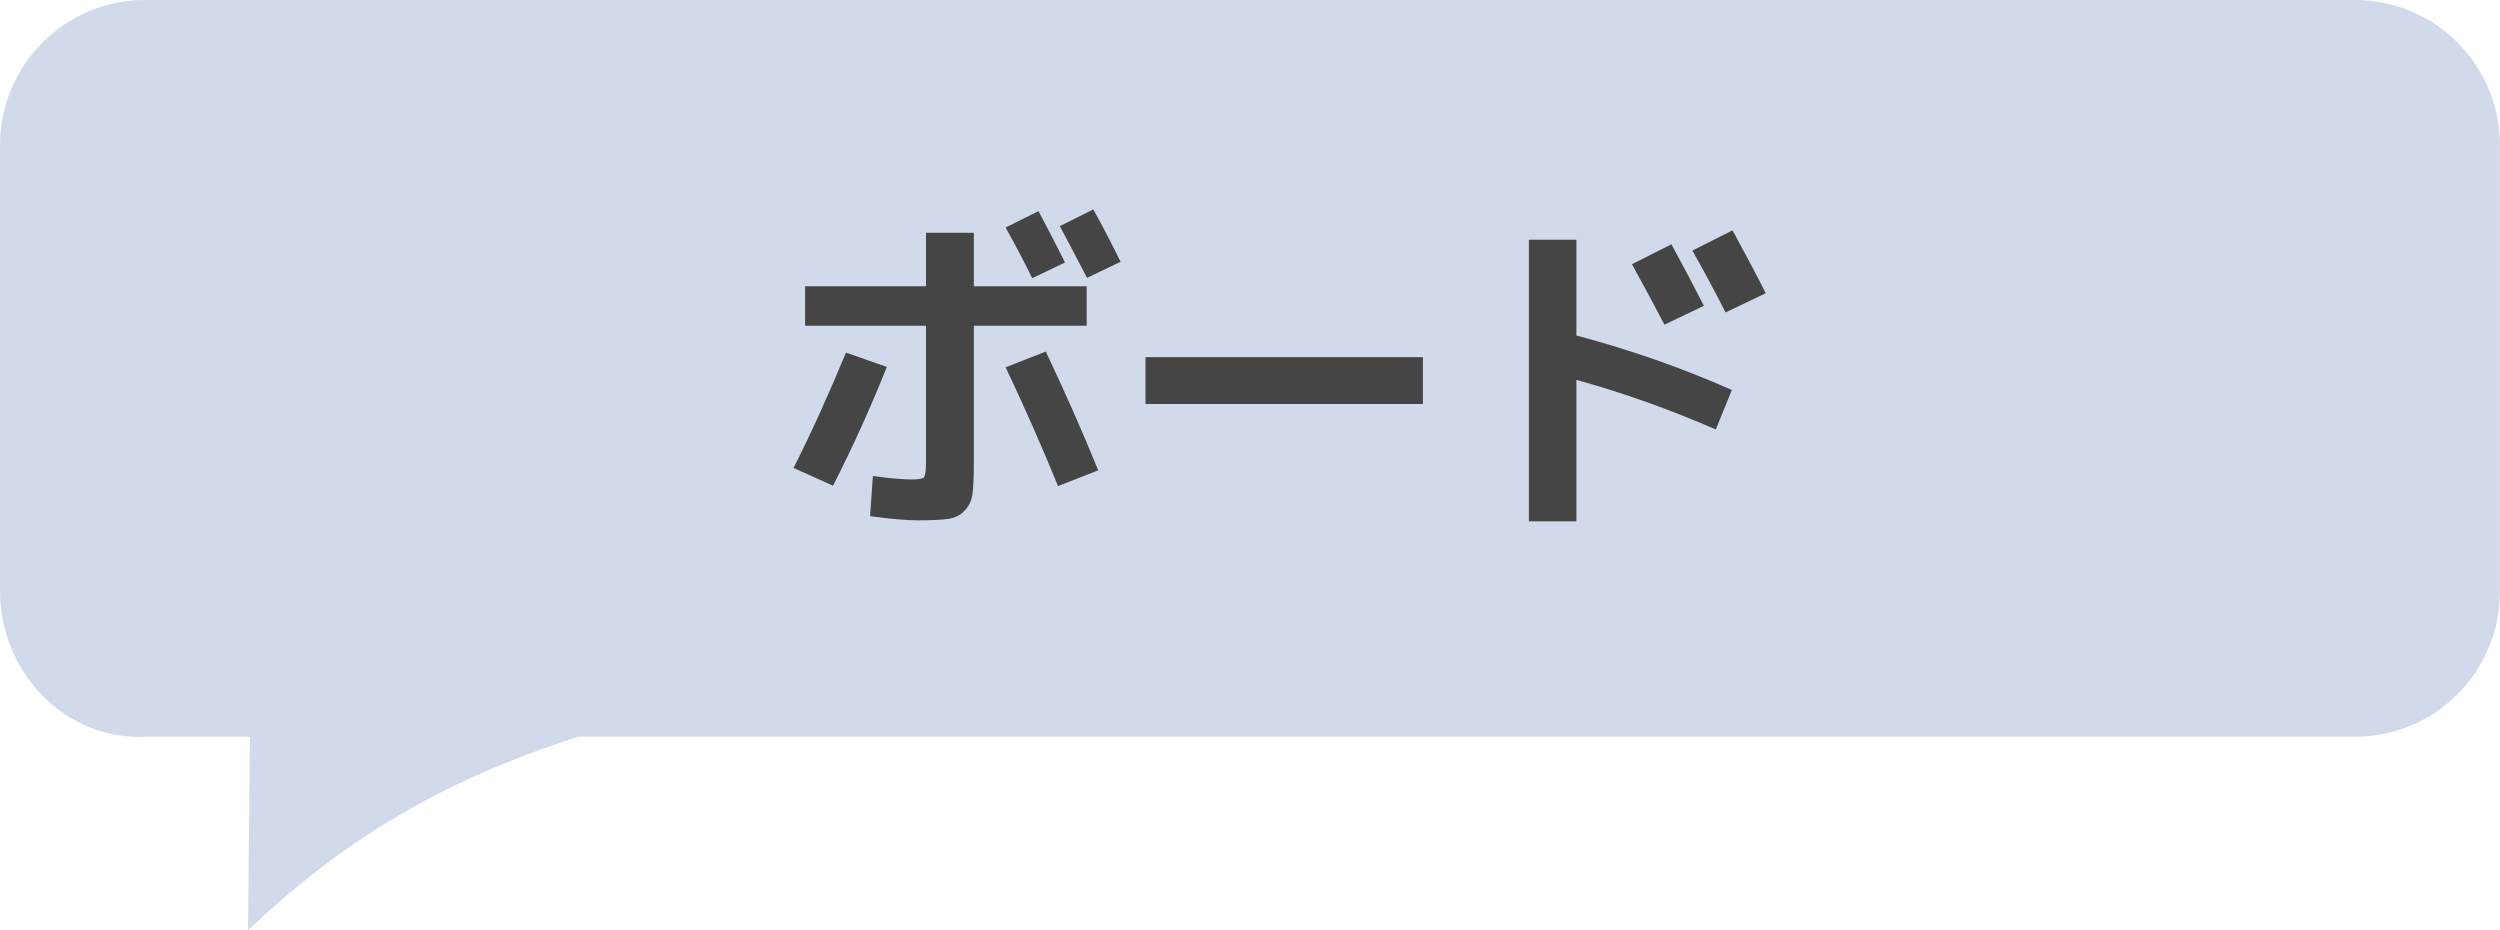
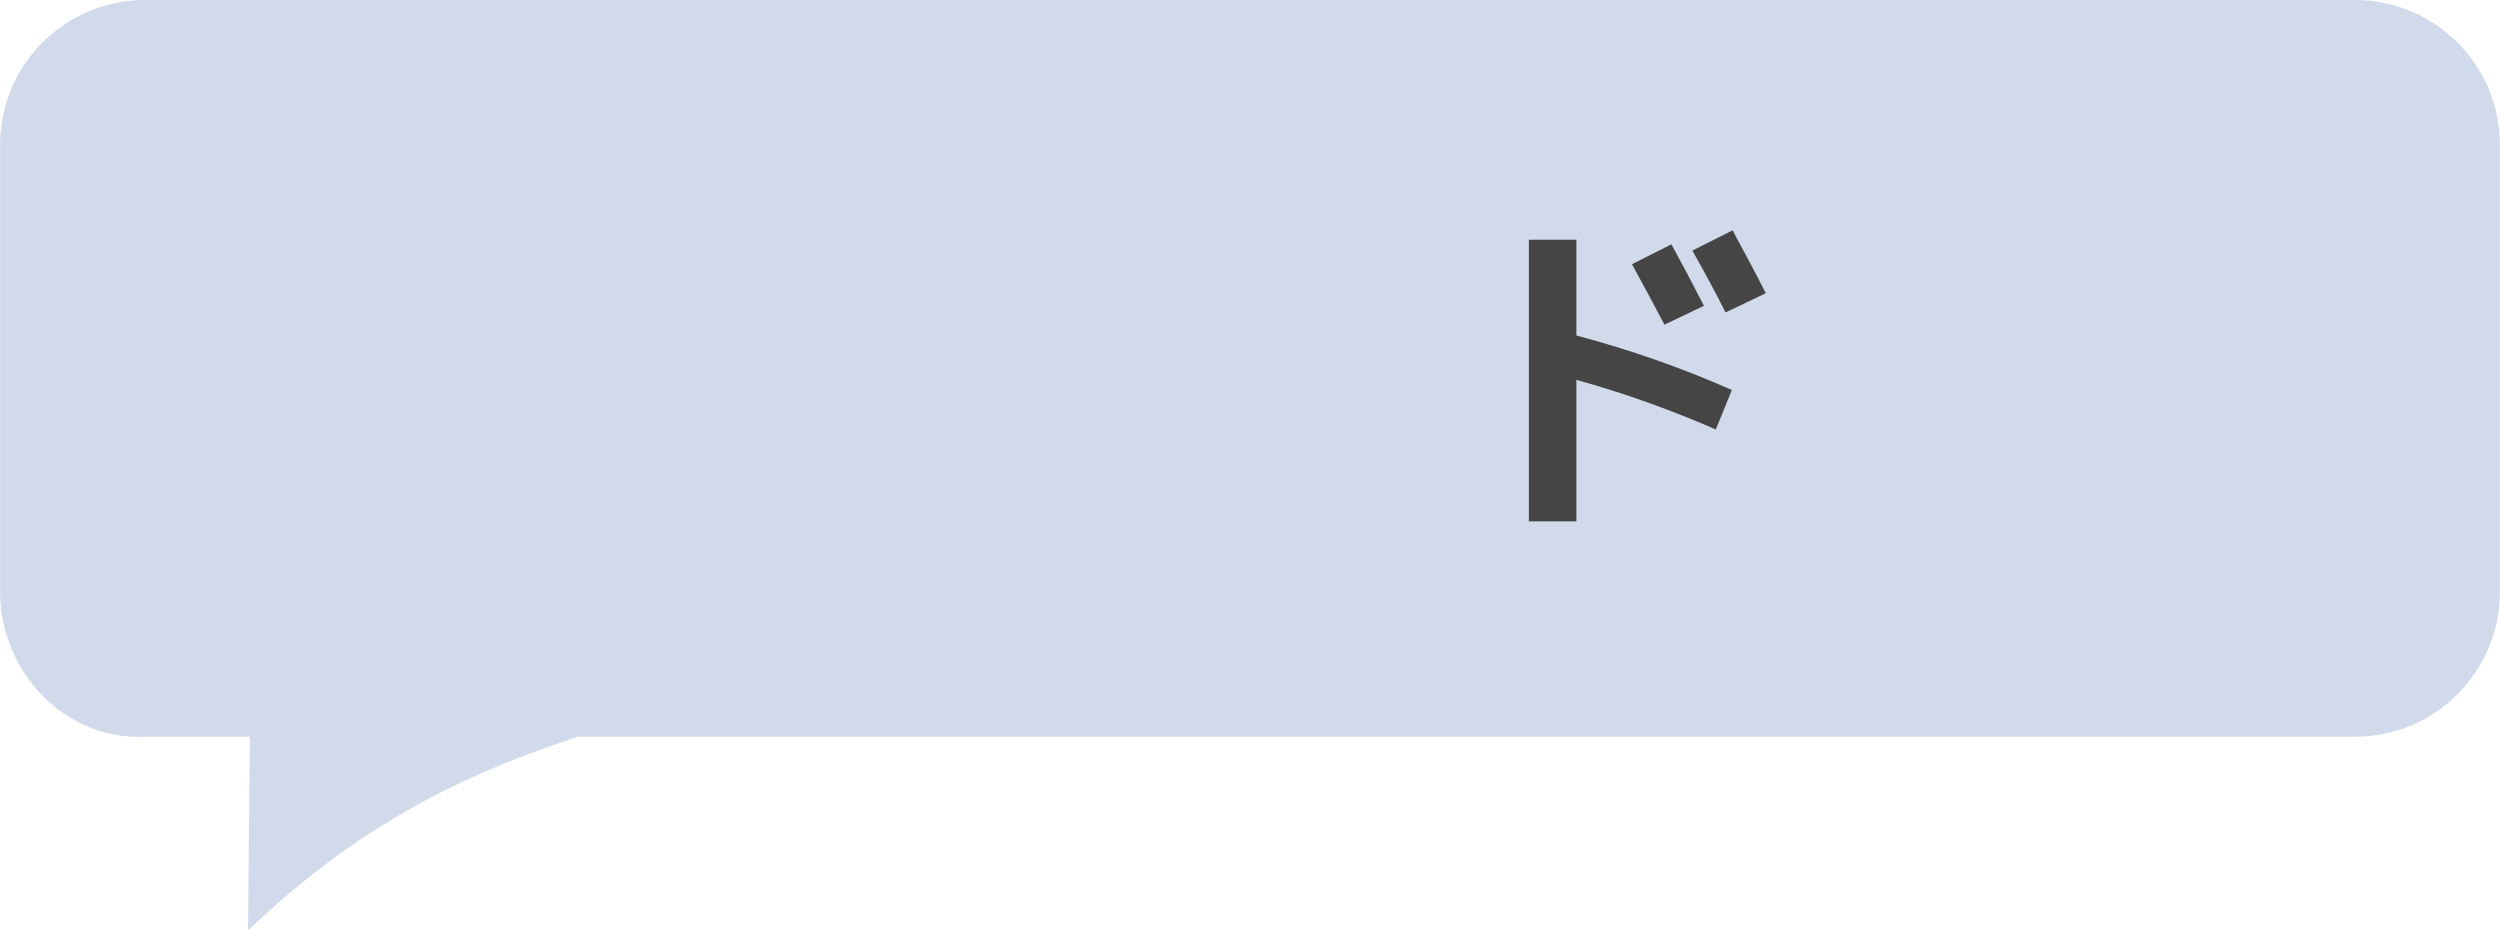
<svg xmlns="http://www.w3.org/2000/svg" xmlns:ns1="http://sodipodi.sourceforge.net/DTD/sodipodi-0.dtd" xmlns:ns2="http://www.inkscape.org/namespaces/inkscape" xmlns:xlink="http://www.w3.org/1999/xlink" id="svg2048" version="1.1" viewBox="0 0 22.754 8.467" height="32" width="86" ns1:docname="board.svg" ns2:version="0.92.2 5c3e80d, 2017-08-06">
  <ns1:namedview pagecolor="#ffffff" bordercolor="#666666" borderopacity="1" objecttolerance="10" gridtolerance="10" guidetolerance="10" ns2:pageopacity="0" ns2:pageshadow="2" ns2:window-width="1355" ns2:window-height="764" id="namedview1238" showgrid="false" ns2:zoom="7.9458399" ns2:cx="42.881002" ns2:cy="0.24602217" ns2:window-x="90" ns2:window-y="8" ns2:window-maximized="0" ns2:current-layer="svg2048" />
  <defs id="defs2042">
    <linearGradient xlink:href="#linearGradient6823-7-7-3" id="linearGradient8122" gradientUnits="userSpaceOnUse" gradientTransform="translate(-974.574,797.879)" spreadMethod="reflect" x1="622.106" y1="-142.332" x2="622.106" y2="-159.005" />
    <linearGradient id="linearGradient6823-7-7-3">
      <stop style="stop-color:#5988c8;stop-opacity:1;" offset="0" id="stop6825-9-4-2" />
      <stop style="stop-color:#a2c3f1;stop-opacity:1;" offset="1" id="stop6827-2-0-8" />
    </linearGradient>
    <linearGradient y2="-159.005" x2="622.106" y1="-142.332" x1="622.106" spreadMethod="reflect" gradientTransform="translate(-704.565,799.027)" gradientUnits="userSpaceOnUse" id="linearGradient4014" xlink:href="#linearGradient6823-7-7-3" />
  </defs>
  <g transform="translate(0,-288.533)" id="layer1" />
  <path ns2:connector-curvature="0" id="path3996" d="M 1.323,-1.5838725e-5 C 0.59,-1.5838725e-5 -6.4501523e-5,0.59 -6.4501523e-5,1.323 V 5.383 c 0,0.733 0.591,1.358 1.323,1.323 H 2.274 L 2.257,8.467 C 3.136,7.636 4.015,7.11 5.259,6.706 H 21.431 c 0.733,0 1.323,-0.59 1.323,-1.323 V 1.323 c 0,-0.733 -0.59,-1.323 -1.323,-1.323 z" style="color:#000000;display:inline;overflow:visible;visibility:visible;opacity:1;vector-effect:none;fill:#d0daea;fill-opacity:1;fill-rule:nonzero;stroke:none;stroke-width:0.586;stroke-linecap:butt;stroke-linejoin:miter;stroke-miterlimit:4;stroke-dasharray:none;stroke-dashoffset:0;stroke-opacity:1;marker:none;enable-background:accumulate" />
  <g aria-label="ボード" transform="matrix(0.265,0,0,0.265,-160.271,75.621)" style="color:#000000;font-style:normal;font-variant:normal;font-weight:bold;font-stretch:normal;line-height:0.01%;font-family:'M+ 2p';-inkscape-font-specification:'M+ 2p Bold';text-align:center;letter-spacing:-0.5px;writing-mode:lr-tb;text-anchor:middle;display:inline;overflow:visible;visibility:visible;opacity:1;vector-effect:none;fill:#454546;fill-opacity:1;fill-rule:nonzero;stroke:none;stroke-width:1.1;stroke-linecap:butt;stroke-linejoin:miter;stroke-miterlimit:4;stroke-dasharray:none;stroke-dashoffset:0;stroke-opacity:1;marker:none;enable-background:accumulate" id="flowRoot4006">
-     <path ns2:connector-curvature="0" d="m 641.375,-276.347 -1.128,0.54 q -0.384,-0.792 -0.912,-1.74 l 1.128,-0.564 q 0.492,0.924 0.912,1.764 z m 1.908,-0.024 -1.152,0.552 q -0.648,-1.248 -0.936,-1.776 l 1.152,-0.576 q 0.552,1.008 0.936,1.8 z m -10.836,0.84 h 4.152 v -1.836 h 1.644 v 1.836 h 3.876 v 1.356 h -3.876 v 4.728 q 0,0.708 -0.048,1.056 -0.048,0.348 -0.276,0.576 -0.216,0.228 -0.564,0.276 -0.336,0.048 -1.032,0.048 -0.612,0 -1.644,-0.144 l 0.096,-1.38 q 0.828,0.12 1.344,0.12 0.348,0 0.408,-0.072 0.072,-0.084 0.072,-0.48 v -4.728 h -4.152 z m 1.404,2.28 1.404,0.492 q -0.828,2.076 -1.848,4.08 l -1.356,-0.612 q 0.888,-1.752 1.8,-3.96 z m 5.484,0.504 1.38,-0.54 q 0.984,2.076 1.8,4.08 l -1.38,0.54 q -0.828,-2.028 -1.8,-4.08 z" style="font-size:12px;line-height:1;vector-effect:none;fill:#454546;fill-opacity:1;stroke:none;stroke-width:1.1;stroke-linecap:butt;stroke-linejoin:miter;stroke-miterlimit:4;stroke-dasharray:none;stroke-dashoffset:0;stroke-opacity:1;marker:none" id="path14604" />
-     <path ns2:connector-curvature="0" d="m 644.139,-271.487 v -1.608 h 9.528 v 1.608 z" style="font-size:12px;line-height:1;vector-effect:none;fill:#454546;fill-opacity:1;stroke:none;stroke-width:1.1;stroke-linecap:butt;stroke-linejoin:miter;stroke-miterlimit:4;stroke-dasharray:none;stroke-dashoffset:0;stroke-opacity:1;marker:none" id="path14606" />
    <path ns2:connector-curvature="0" d="m 663.319,-274.859 -1.356,0.648 q -0.48,-0.924 -1.116,-2.076 l 1.356,-0.684 q 0.54,0.984 1.116,2.112 z m 2.124,-0.432 -1.38,0.66 q -0.504,-0.996 -1.14,-2.124 l 1.38,-0.696 q 0.768,1.416 1.14,2.16 z m -8.136,-1.836 h 1.632 v 3.288 q 2.796,0.744 5.34,1.872 l -0.552,1.356 q -2.364,-1.032 -4.788,-1.704 v 4.86 h -1.632 z" style="font-size:12px;line-height:1;vector-effect:none;fill:#454546;fill-opacity:1;stroke:none;stroke-width:1.1;stroke-linecap:butt;stroke-linejoin:miter;stroke-miterlimit:4;stroke-dasharray:none;stroke-dashoffset:0;stroke-opacity:1;marker:none" id="path14608" />
  </g>
</svg>